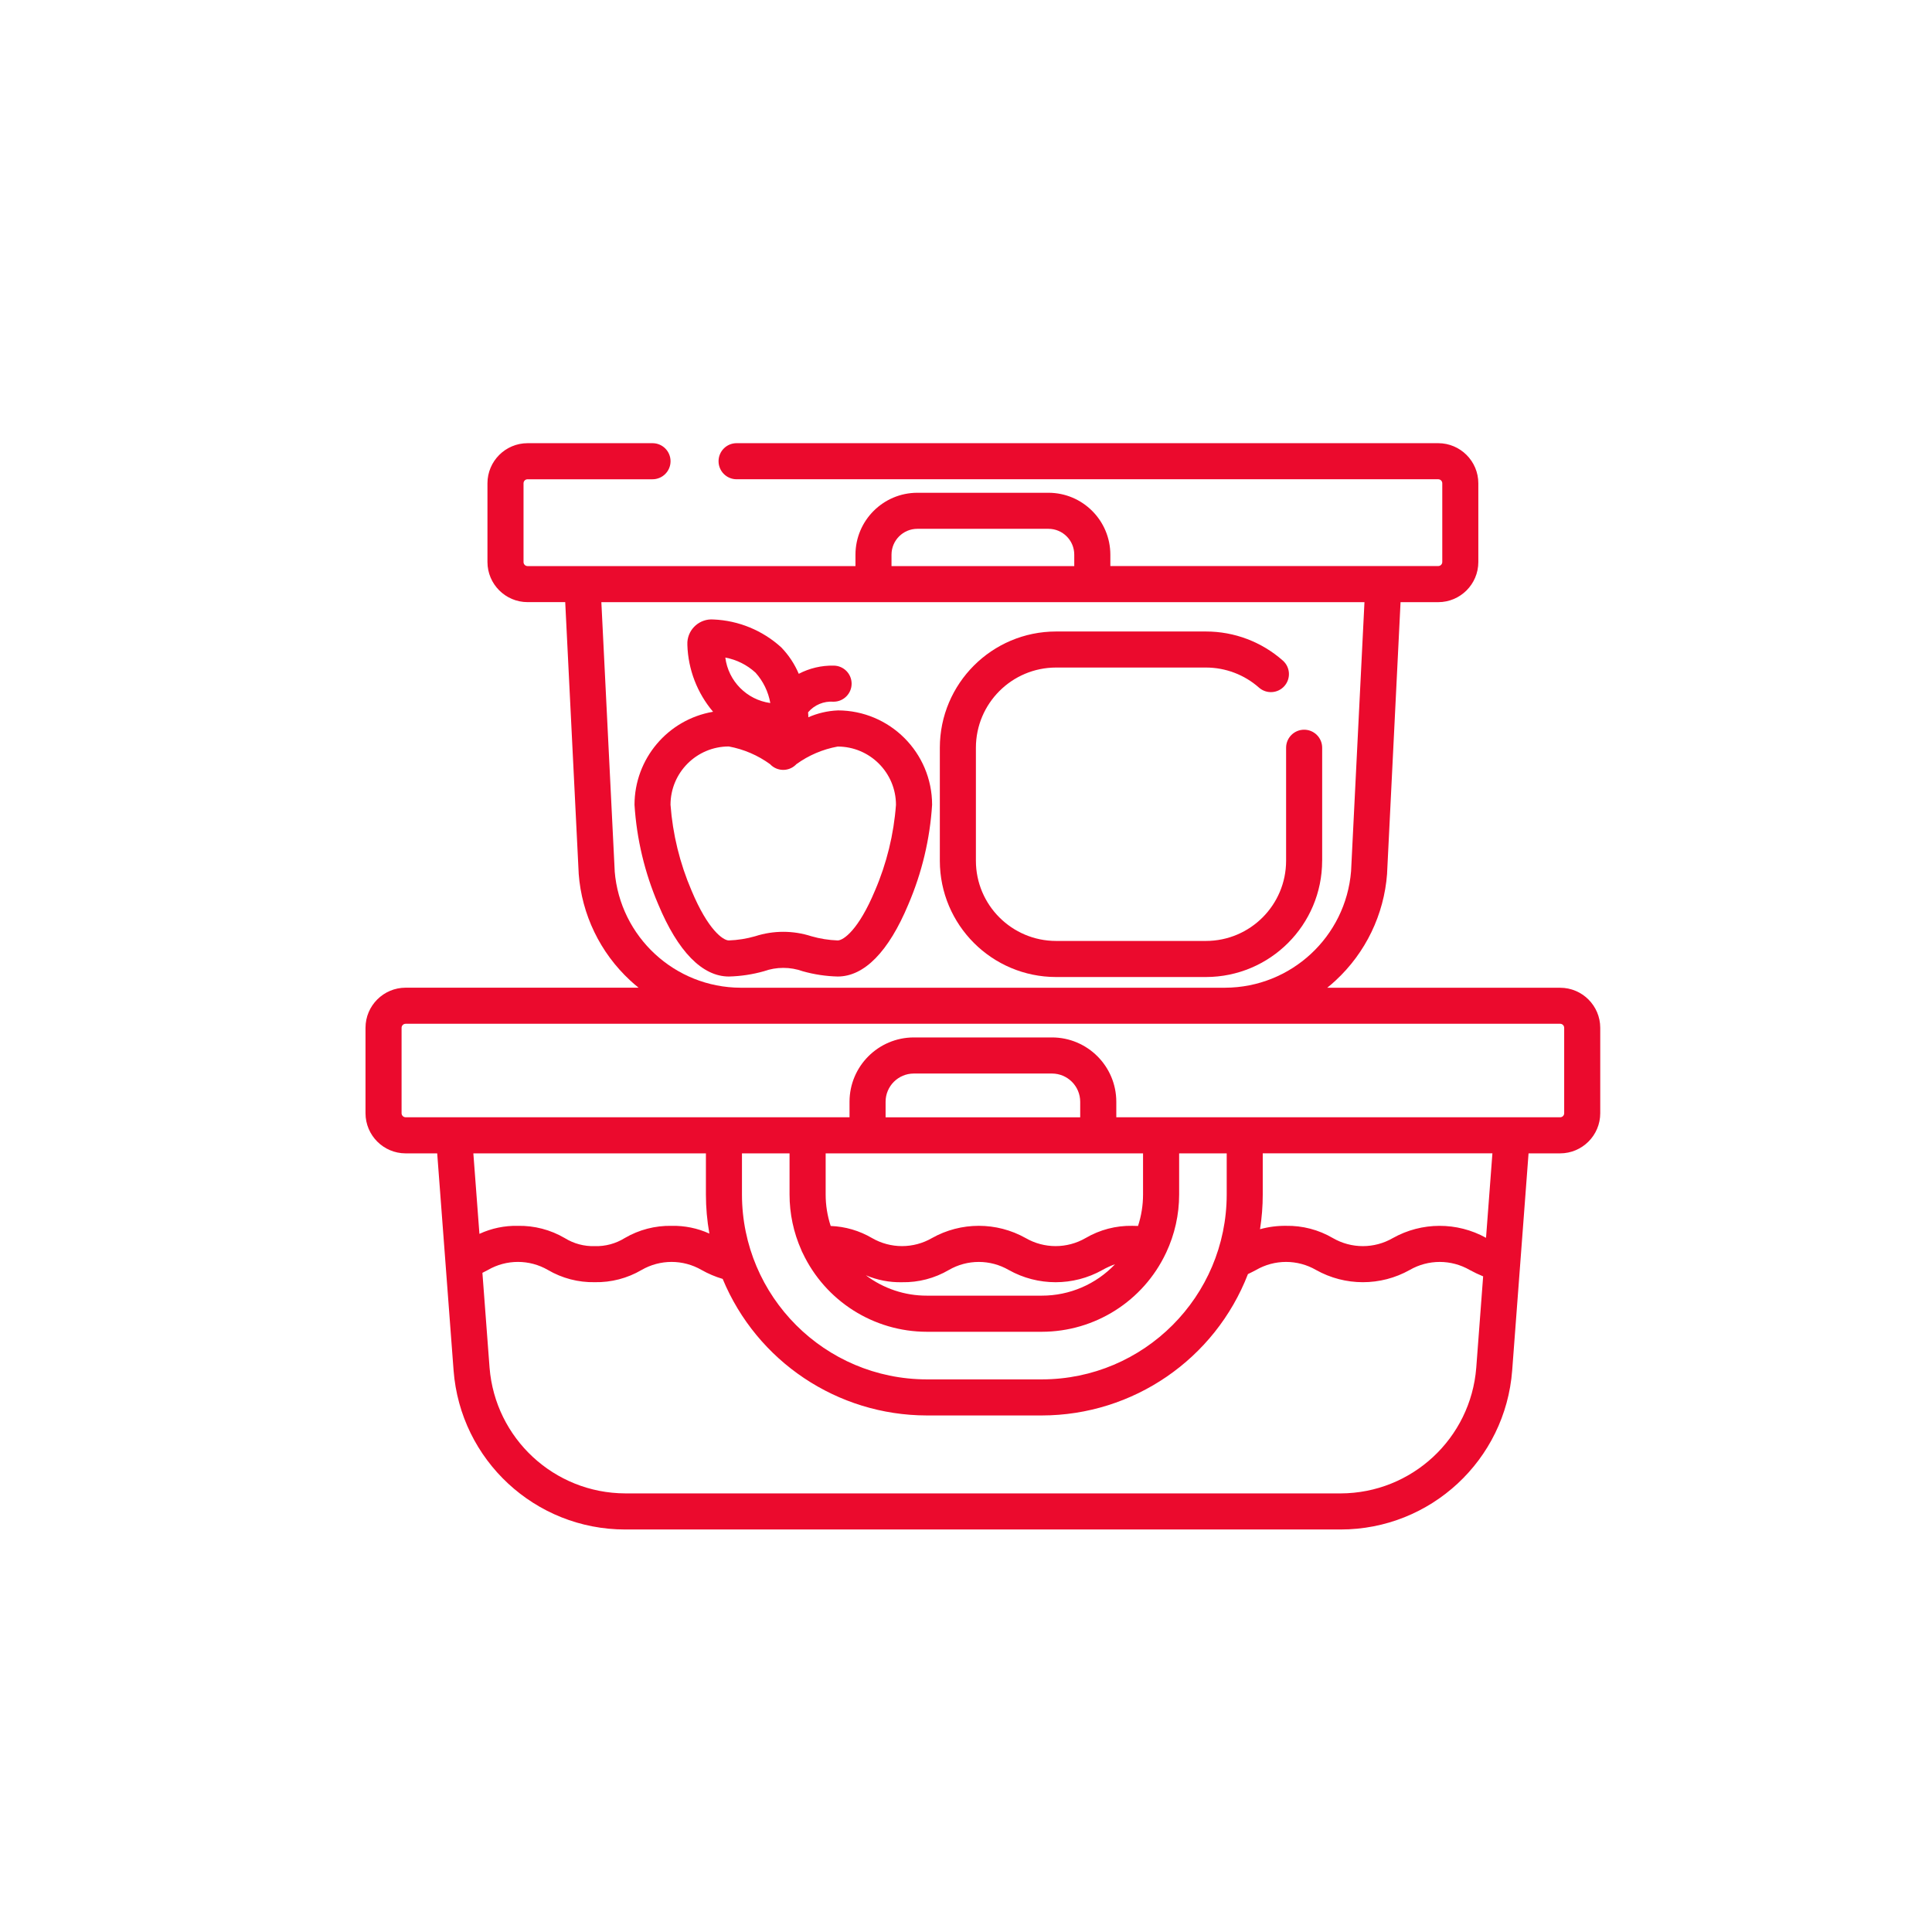
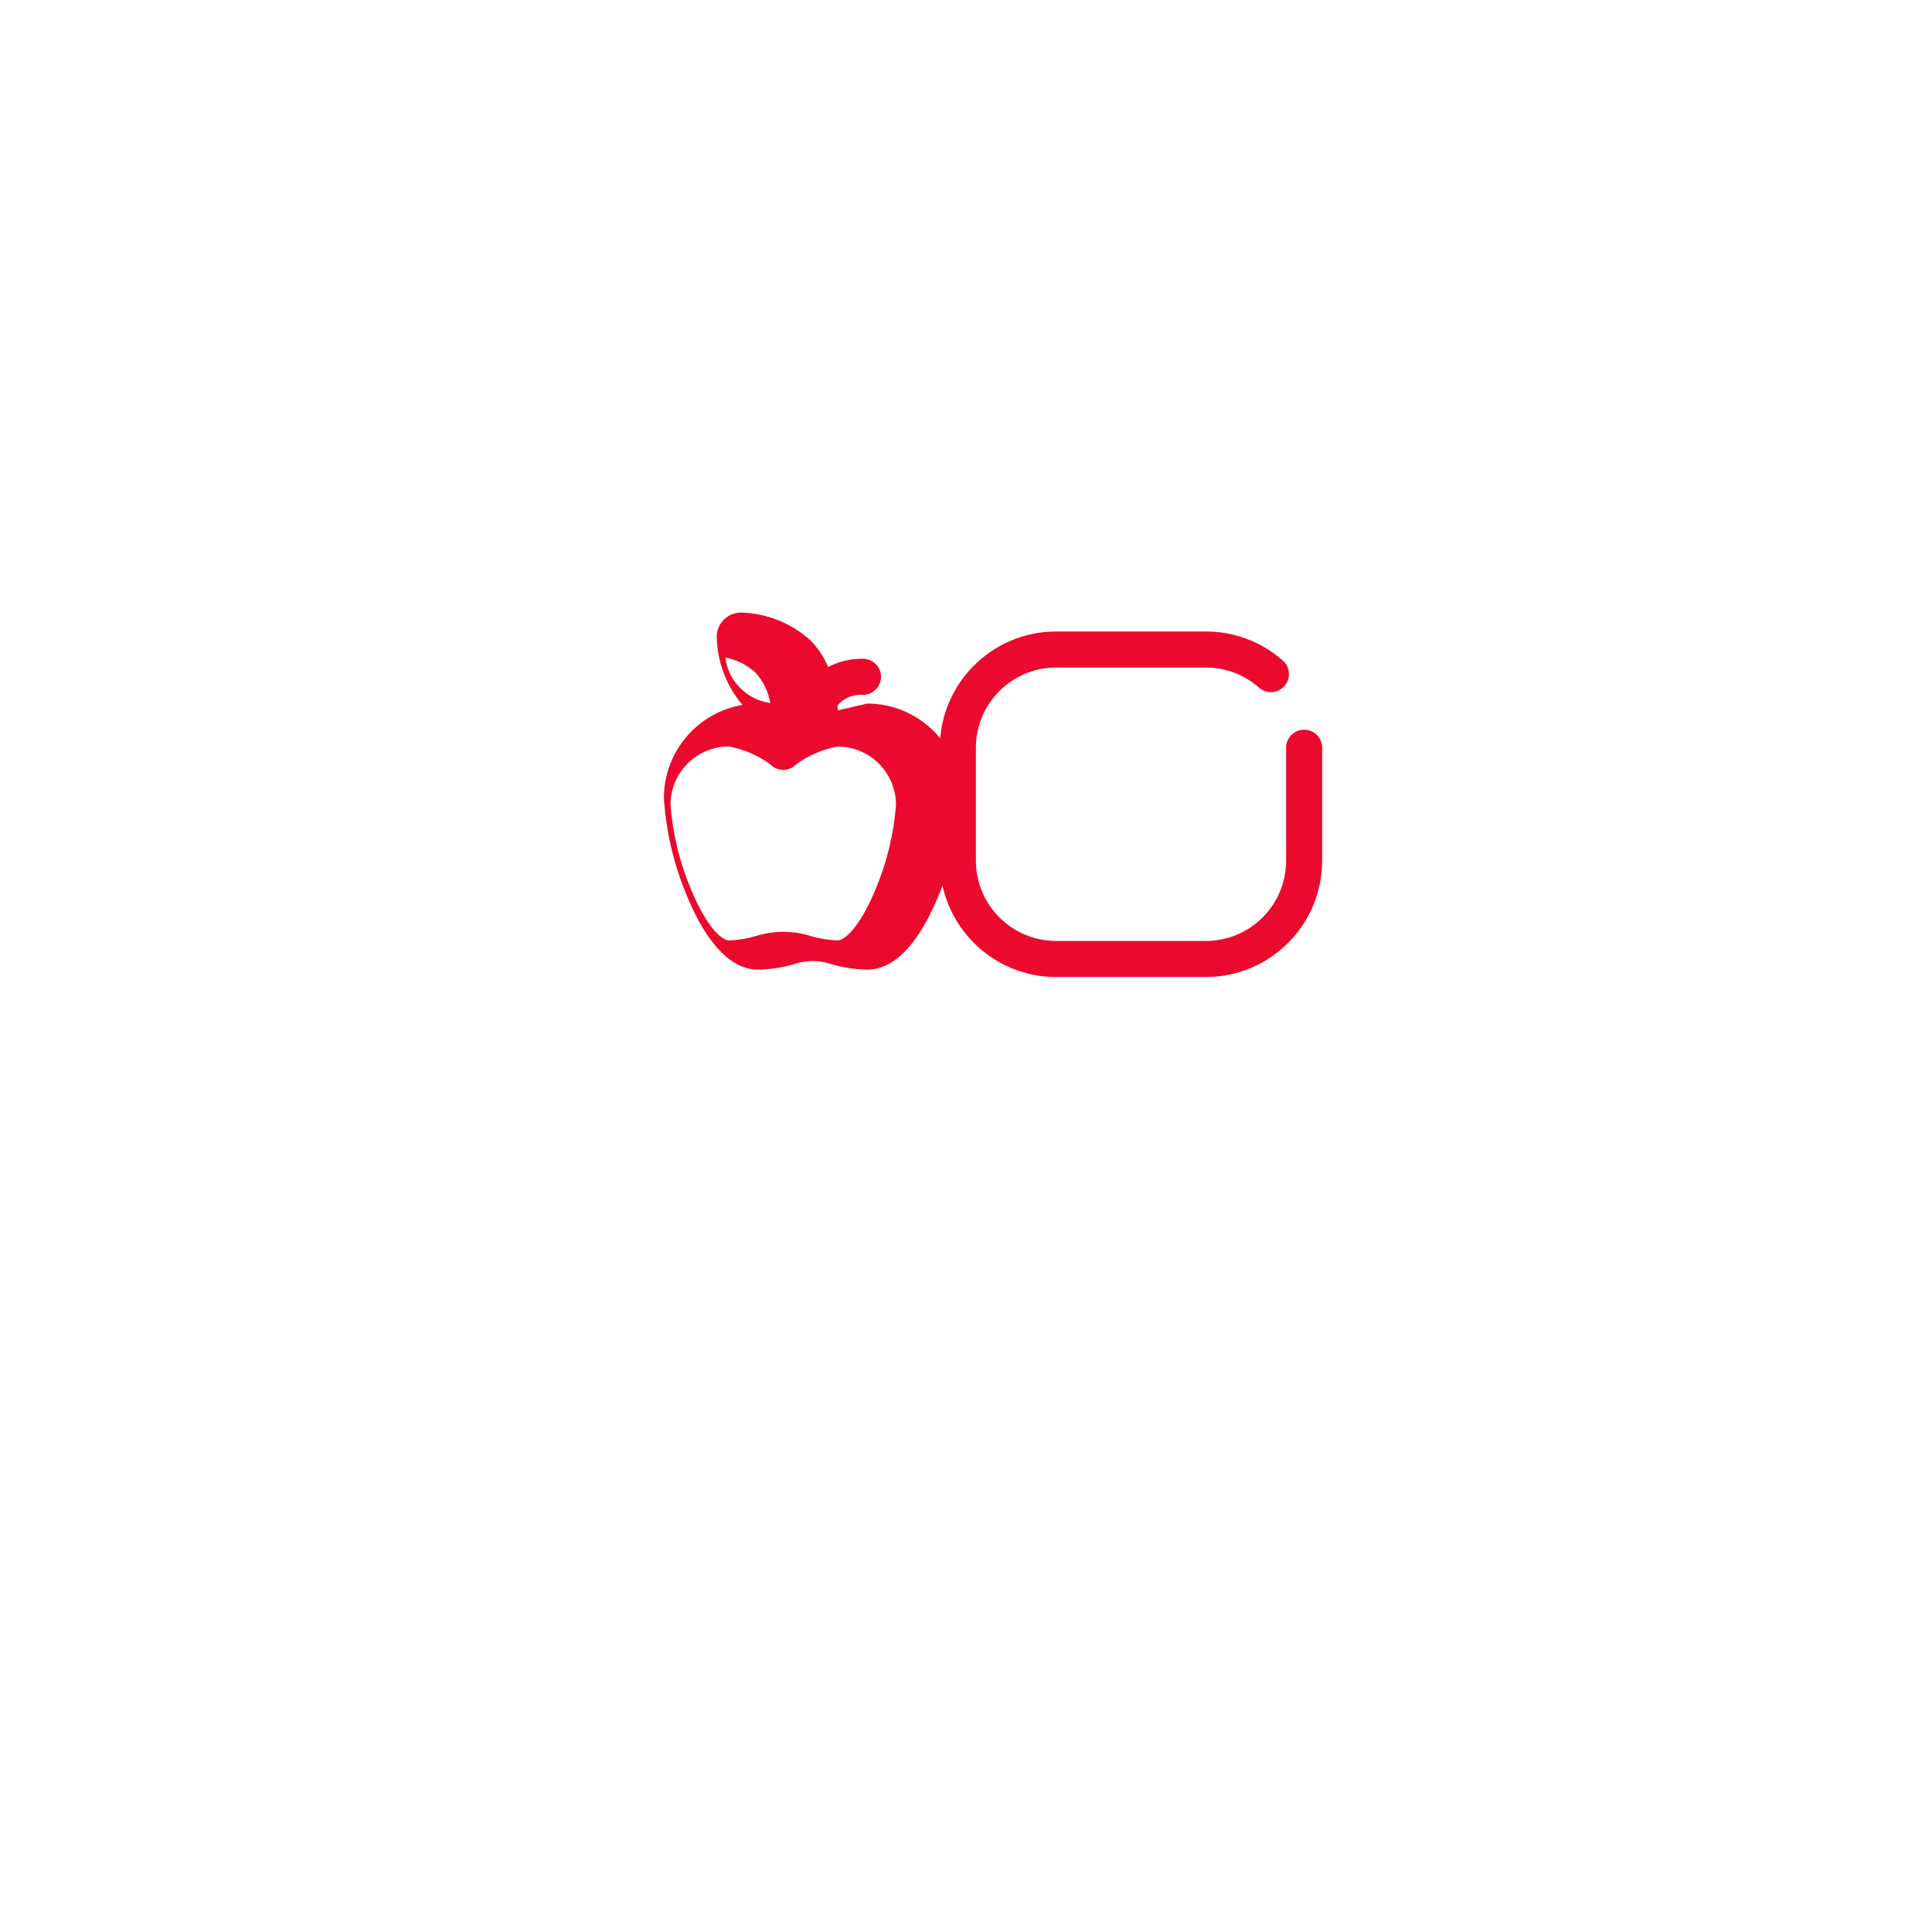
<svg xmlns="http://www.w3.org/2000/svg" version="1.1" id="plasticos" x="0px" y="0px" width="170.079px" height="170.079px" viewBox="-26.203 -33.277 170.079 170.079" enable-background="new -26.203 -33.277 170.079 170.079" xml:space="preserve">
-   <path id="Caminho_1599" fill="#EB0A2D" d="M111.143,53.678H90.634c0.253-0.203,0.502-0.414,0.739-0.637  c2.646-2.447,4.266-5.806,4.533-9.401V43.6l1.185-23.867h3.316c1.948-0.002,3.529-1.582,3.531-3.531V9.269  c-0.002-1.95-1.582-3.529-3.531-3.532H38.641c-0.877,0-1.588,0.711-1.588,1.588c0,0.877,0.71,1.588,1.588,1.588h61.767  c0.197,0,0.356,0.16,0.356,0.356v6.928c-0.001,0.196-0.159,0.356-0.356,0.356H71.544v-1.001c-0.005-3.008-2.441-5.446-5.45-5.449  H54.556c-3.008,0.003-5.446,2.441-5.45,5.449v1.005H20.24c-0.196,0-0.355-0.159-0.355-0.355V9.269c0-0.197,0.159-0.355,0.355-0.355  h11c0.877,0,1.587-0.711,1.587-1.588c0-0.877-0.71-1.588-1.587-1.588h-11c-1.949,0.002-3.529,1.582-3.531,3.532v6.928  c0.002,1.949,1.582,3.53,3.531,3.532h3.315l1.185,23.863v0.041c0.267,3.595,1.887,6.954,4.533,9.401  c0.24,0.223,0.489,0.434,0.739,0.637H9.506c-1.951,0.002-3.532,1.584-3.532,3.535v7.518c0.002,1.949,1.582,3.529,3.532,3.532h2.779  l0.726,9.606l0,0l0.716,9.497c0.597,7.901,7.182,14.008,15.106,14.008h62.98c7.925,0,14.51-6.106,15.106-14.008l1.441-19.103h2.779  c1.949-0.003,3.53-1.583,3.532-3.532v-7.519C114.668,55.259,113.088,53.68,111.143,53.678z M52.279,15.552  c0.001-1.257,1.02-2.275,2.276-2.276h11.538c1.256,0,2.274,1.019,2.274,2.276v1.005H52.279V15.552z M27.912,43.416l-1.176-23.684  h67.178l-1.178,23.684c-0.469,5.779-5.287,10.238-11.085,10.259H38.993c-5.798-0.021-10.615-4.48-11.085-10.259H27.912z   M43.303,68.256v3.621c-0.001,1.683,0.352,3.349,1.037,4.888c0.031,0.089,0.07,0.175,0.117,0.257  c1.996,4.233,6.252,6.937,10.933,6.941h10.123c4.675-0.005,8.928-2.702,10.925-6.928c0.007-0.013,0.014-0.024,0.018-0.036  c0.754-1.604,1.145-3.351,1.144-5.122v-3.621h4.188v3.621c-0.009,8.984-7.29,16.267-16.273,16.277H55.388  c-8.985-0.011-16.266-7.293-16.274-16.277v-3.621H43.303z M74.422,68.256v3.621c0,0.94-0.149,1.877-0.442,2.771  c-0.16-0.009-0.326-0.012-0.494-0.012c-1.447-0.028-2.873,0.345-4.121,1.076c-1.633,0.945-3.646,0.945-5.278,0  c-2.561-1.436-5.684-1.436-8.245,0c-1.632,0.945-3.646,0.945-5.278,0c-1.107-0.649-2.357-1.015-3.639-1.063  c-0.294-0.895-0.444-1.831-0.443-2.771v-3.622H74.422z M68.891,65.081H51.758v-1.367c0.001-1.372,1.112-2.483,2.484-2.485h12.162  c1.372,0.002,2.484,1.112,2.486,2.485V65.081z M71.962,78.012c-1.679,1.771-4.012,2.773-6.45,2.771H55.389  c-1.938,0.005-3.823-0.626-5.368-1.795c1.004,0.427,2.089,0.637,3.18,0.612c1.447,0.028,2.874-0.344,4.122-1.076  c1.632-0.946,3.645-0.946,5.278,0c2.561,1.435,5.684,1.435,8.244,0c0.356-0.202,0.729-0.371,1.116-0.507V78.012z M36.243,75.317  c-1.043-0.473-2.18-0.704-3.325-0.68c-1.448-0.028-2.877,0.345-4.126,1.076c-0.791,0.492-1.709,0.738-2.64,0.711  c-0.931,0.027-1.849-0.219-2.64-0.711c-1.249-0.73-2.675-1.104-4.123-1.076c-1.168-0.026-2.327,0.215-3.387,0.706l-0.535-7.087  h20.473v3.62c0,1.152,0.102,2.303,0.304,3.437V75.317z M28.833,98.19c-6.254-0.023-11.444-4.839-11.939-11.072l-0.629-8.345  c0.171-0.085,0.333-0.171,0.487-0.252c1.632-0.945,3.647-0.945,5.28,0c1.249,0.732,2.675,1.104,4.123,1.076  c1.448,0.028,2.874-0.344,4.123-1.076c1.632-0.944,3.646-0.944,5.278,0c0.588,0.332,1.212,0.597,1.86,0.788  c3.014,7.269,10.104,12.011,17.974,12.02h10.123c8.035-0.01,15.242-4.953,18.144-12.446c0.261-0.122,0.499-0.247,0.716-0.361  c1.633-0.945,3.647-0.945,5.279,0c2.563,1.435,5.685,1.435,8.245,0c1.636-0.944,3.649-0.944,5.283,0  c0.384,0.21,0.777,0.397,1.182,0.562l-0.606,8.036c-0.487,6.237-5.683,11.054-11.938,11.071H28.833z M104.616,75.691  c-2.554-1.413-5.658-1.404-8.203,0.022c-1.633,0.946-3.647,0.946-5.281,0c-1.248-0.731-2.675-1.104-4.122-1.077  c-0.773-0.009-1.545,0.091-2.29,0.297c0.16-1.01,0.24-2.031,0.24-3.054v-3.624h20.218L104.616,75.691z M111.497,64.723  c0,0.196-0.158,0.355-0.354,0.356H72.068v-1.367c-0.004-3.124-2.536-5.657-5.661-5.661H54.242c-3.124,0.005-5.656,2.537-5.659,5.661  v1.367H9.506c-0.197-0.001-0.356-0.16-0.357-0.356v-7.518c0-0.196,0.16-0.356,0.357-0.356h101.636c0.196,0,0.354,0.16,0.354,0.356  V64.723z" />
  <path id="Caminho_1600" fill="#EB0A2D" d="M90.191,42.5v-9.955c-0.001-0.877-0.714-1.585-1.591-1.584  c-0.875,0.002-1.582,0.71-1.584,1.584V42.5c-0.005,3.895-3.161,7.052-7.056,7.057H66.765c-3.895-0.005-7.052-3.161-7.057-7.057  v-9.955c0.005-3.896,3.162-7.052,7.057-7.057h13.192c1.724,0,3.388,0.631,4.677,1.772c0.661,0.578,1.664,0.509,2.24-0.151  c0.571-0.654,0.511-1.646-0.135-2.225c-1.872-1.658-4.283-2.571-6.782-2.569H66.765c-5.648,0.005-10.226,4.583-10.232,10.232V42.5  c0.007,5.649,4.584,10.227,10.232,10.233h13.192c5.649-0.006,10.227-4.584,10.232-10.233L90.191,42.5z" />
-   <path id="Caminho_1601" fill="#EB0A2D" d="M47.541,29.264c-0.892,0.038-1.77,0.243-2.587,0.603c0-0.05,0-0.099,0-0.149  c-0.005-0.092-0.012-0.185-0.02-0.288c0.555-0.654,1.39-1.001,2.245-0.934c0.877,0,1.588-0.711,1.588-1.588  s-0.711-1.588-1.588-1.588l0,0c-1.066-0.021-2.121,0.227-3.065,0.721c-0.367-0.866-0.891-1.656-1.546-2.331l0,0  c-1.644-1.495-3.761-2.364-5.981-2.453c-1.176-0.081-2.196,0.807-2.278,1.982c-0.006,0.091-0.007,0.182-0.001,0.273  c0.07,2.155,0.868,4.225,2.263,5.87c-3.991,0.683-6.911,4.14-6.917,8.188c0.19,3.021,0.898,5.986,2.09,8.767  c1.731,4.157,3.88,6.352,6.217,6.352c1.04-0.025,2.073-0.18,3.075-0.462c1.11-0.398,2.325-0.398,3.435,0  c1.001,0.282,2.034,0.437,3.074,0.462c2.336,0,4.486-2.195,6.217-6.352c1.193-2.781,1.9-5.746,2.09-8.767  c-0.003-4.587-3.721-8.305-8.308-8.308L47.541,29.264z M40.308,25.939c0.675,0.752,1.126,1.678,1.301,2.674  c-2.073-0.286-3.697-1.928-3.96-4.003C38.643,24.795,39.563,25.256,40.308,25.939L40.308,25.939z M50.827,45.115  c-1.449,3.478-2.783,4.397-3.286,4.397c-0.786-0.028-1.565-0.152-2.321-0.37c-1.606-0.519-3.334-0.519-4.94,0  c-0.756,0.218-1.536,0.342-2.322,0.37c-0.503,0-1.837-0.924-3.286-4.397c-1.029-2.396-1.654-4.947-1.848-7.548  c0.003-2.833,2.299-5.128,5.131-5.131c1.313,0.242,2.556,0.775,3.636,1.561c0.597,0.638,1.598,0.671,2.236,0.075  c0.025-0.024,0.05-0.049,0.074-0.075c1.082-0.783,2.325-1.314,3.64-1.553c2.832,0.003,5.128,2.299,5.131,5.131  c-0.193,2.6-0.817,5.148-1.845,7.543V45.115z" />
+   <path id="Caminho_1601" fill="#EB0A2D" d="M47.541,29.264c0-0.05,0-0.099,0-0.149  c-0.005-0.092-0.012-0.185-0.02-0.288c0.555-0.654,1.39-1.001,2.245-0.934c0.877,0,1.588-0.711,1.588-1.588  s-0.711-1.588-1.588-1.588l0,0c-1.066-0.021-2.121,0.227-3.065,0.721c-0.367-0.866-0.891-1.656-1.546-2.331l0,0  c-1.644-1.495-3.761-2.364-5.981-2.453c-1.176-0.081-2.196,0.807-2.278,1.982c-0.006,0.091-0.007,0.182-0.001,0.273  c0.07,2.155,0.868,4.225,2.263,5.87c-3.991,0.683-6.911,4.14-6.917,8.188c0.19,3.021,0.898,5.986,2.09,8.767  c1.731,4.157,3.88,6.352,6.217,6.352c1.04-0.025,2.073-0.18,3.075-0.462c1.11-0.398,2.325-0.398,3.435,0  c1.001,0.282,2.034,0.437,3.074,0.462c2.336,0,4.486-2.195,6.217-6.352c1.193-2.781,1.9-5.746,2.09-8.767  c-0.003-4.587-3.721-8.305-8.308-8.308L47.541,29.264z M40.308,25.939c0.675,0.752,1.126,1.678,1.301,2.674  c-2.073-0.286-3.697-1.928-3.96-4.003C38.643,24.795,39.563,25.256,40.308,25.939L40.308,25.939z M50.827,45.115  c-1.449,3.478-2.783,4.397-3.286,4.397c-0.786-0.028-1.565-0.152-2.321-0.37c-1.606-0.519-3.334-0.519-4.94,0  c-0.756,0.218-1.536,0.342-2.322,0.37c-0.503,0-1.837-0.924-3.286-4.397c-1.029-2.396-1.654-4.947-1.848-7.548  c0.003-2.833,2.299-5.128,5.131-5.131c1.313,0.242,2.556,0.775,3.636,1.561c0.597,0.638,1.598,0.671,2.236,0.075  c0.025-0.024,0.05-0.049,0.074-0.075c1.082-0.783,2.325-1.314,3.64-1.553c2.832,0.003,5.128,2.299,5.131,5.131  c-0.193,2.6-0.817,5.148-1.845,7.543V45.115z" />
</svg>